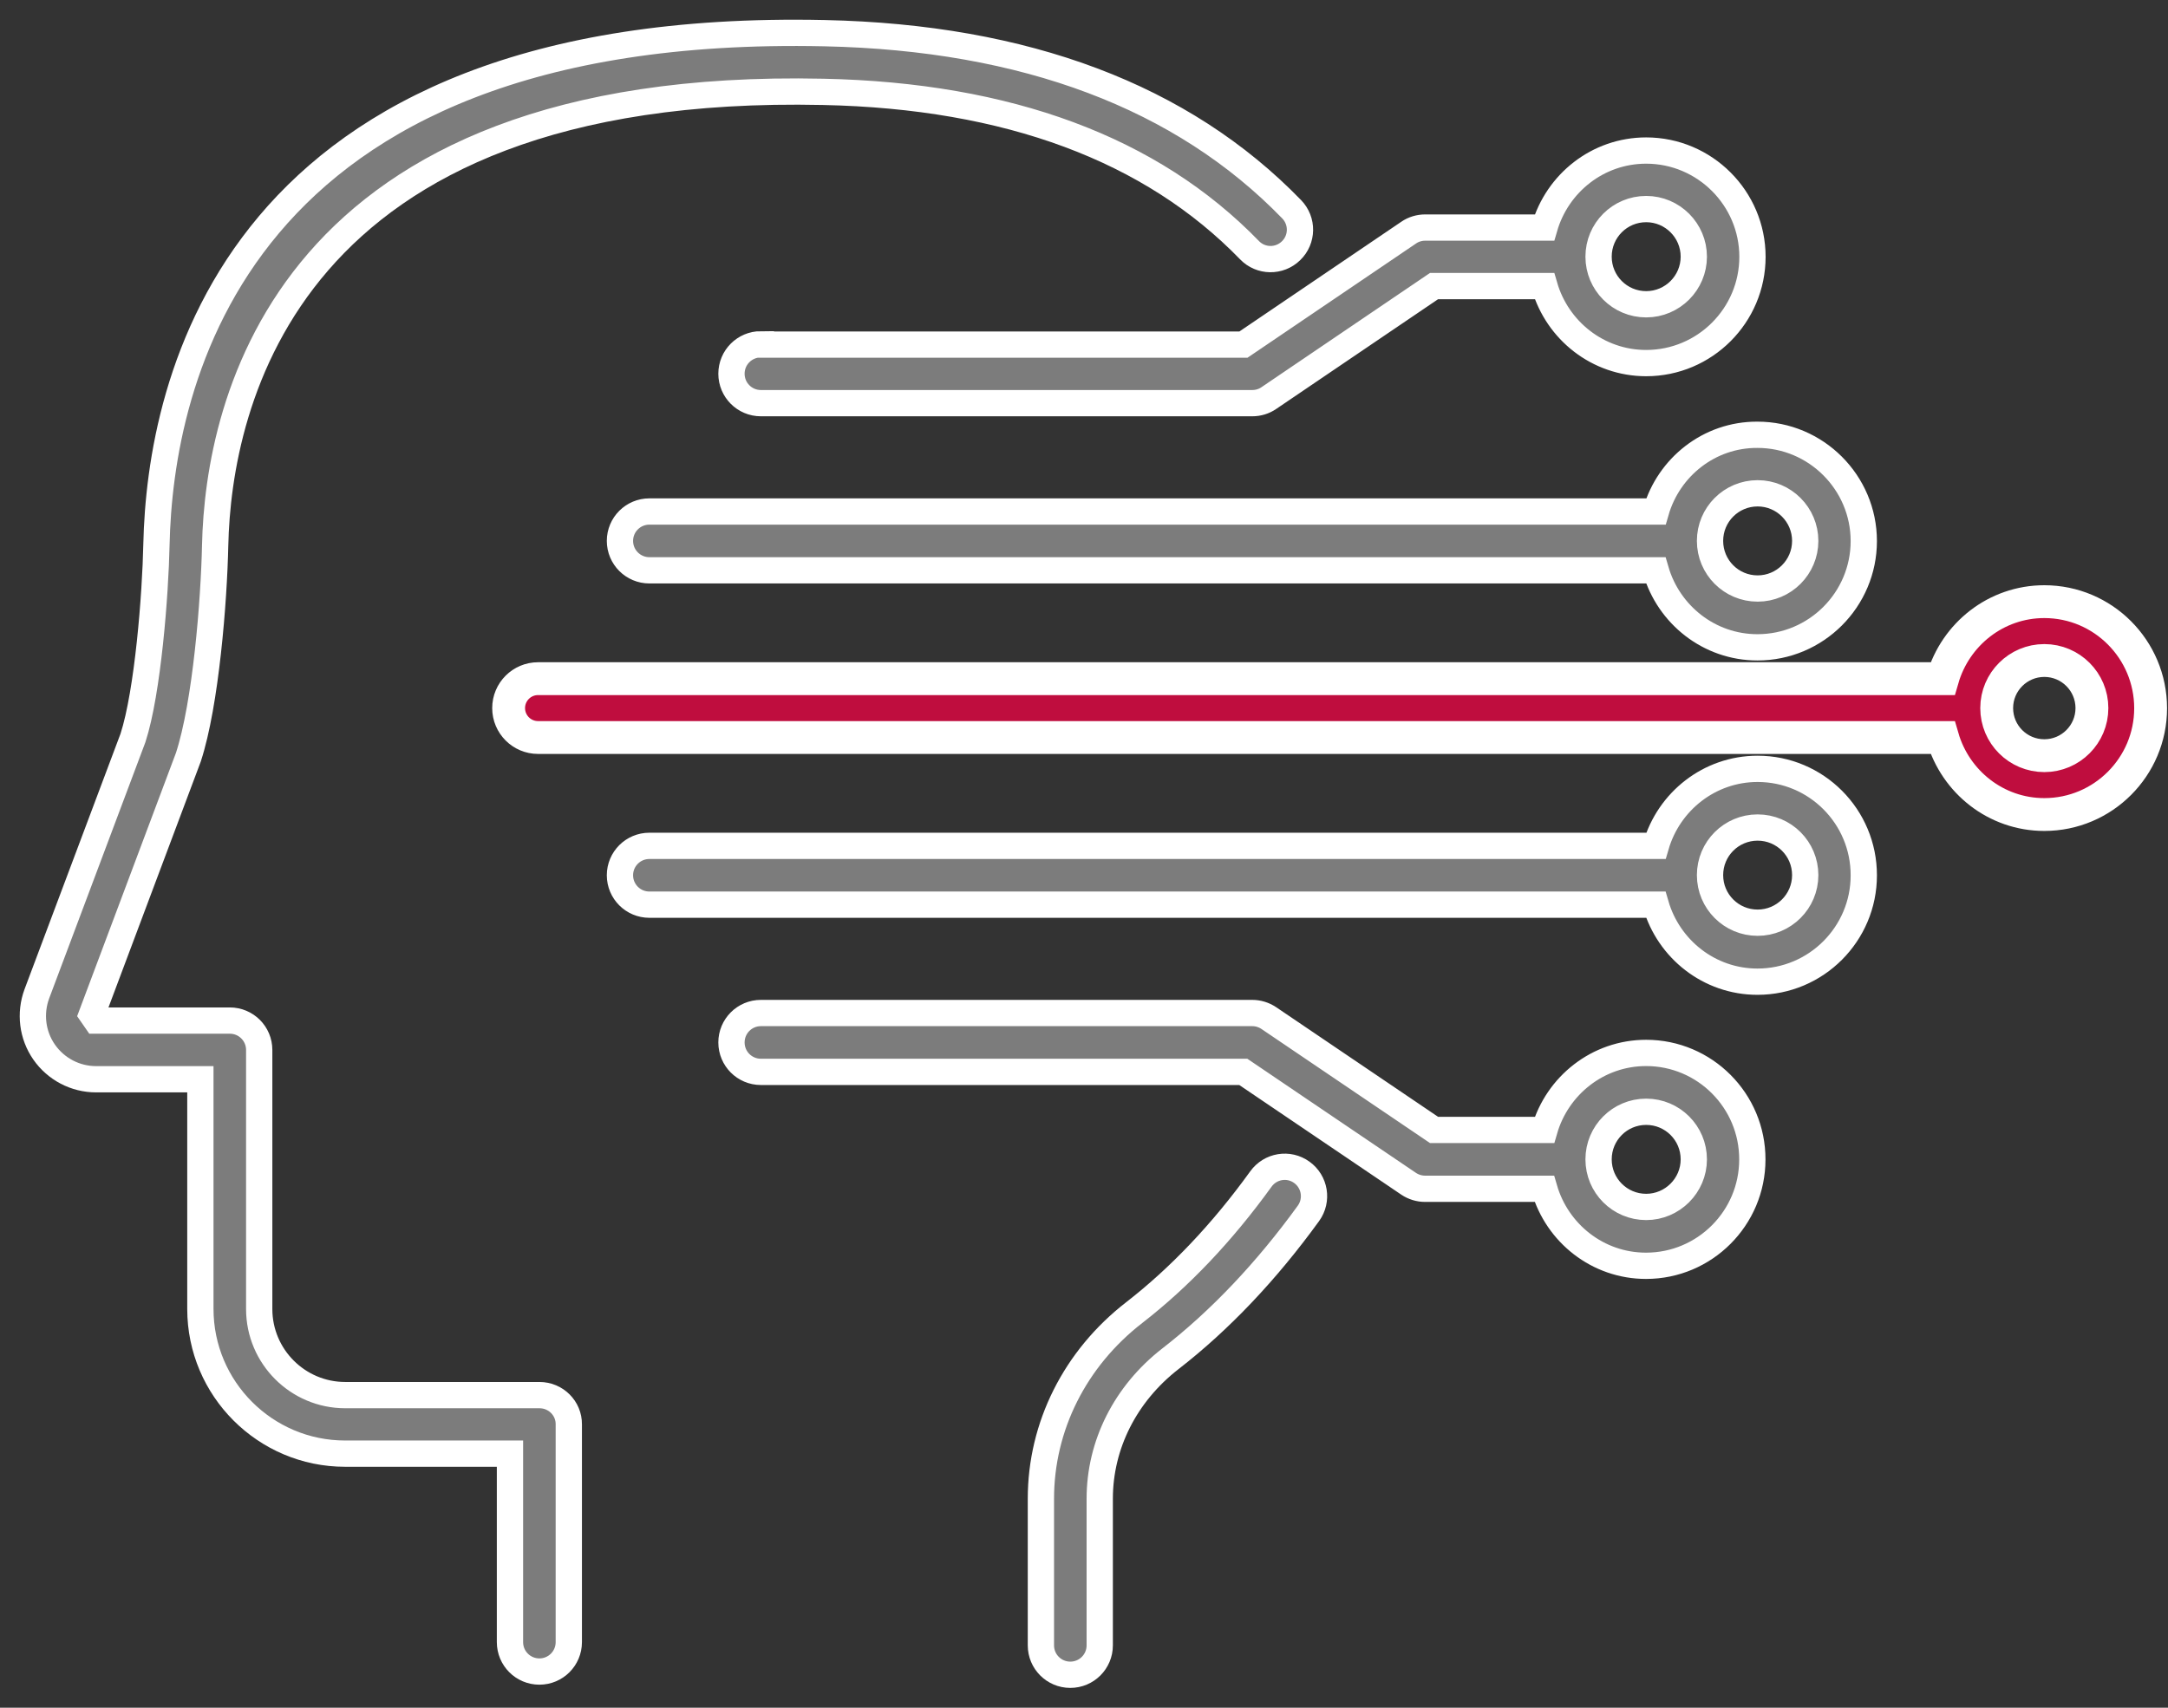
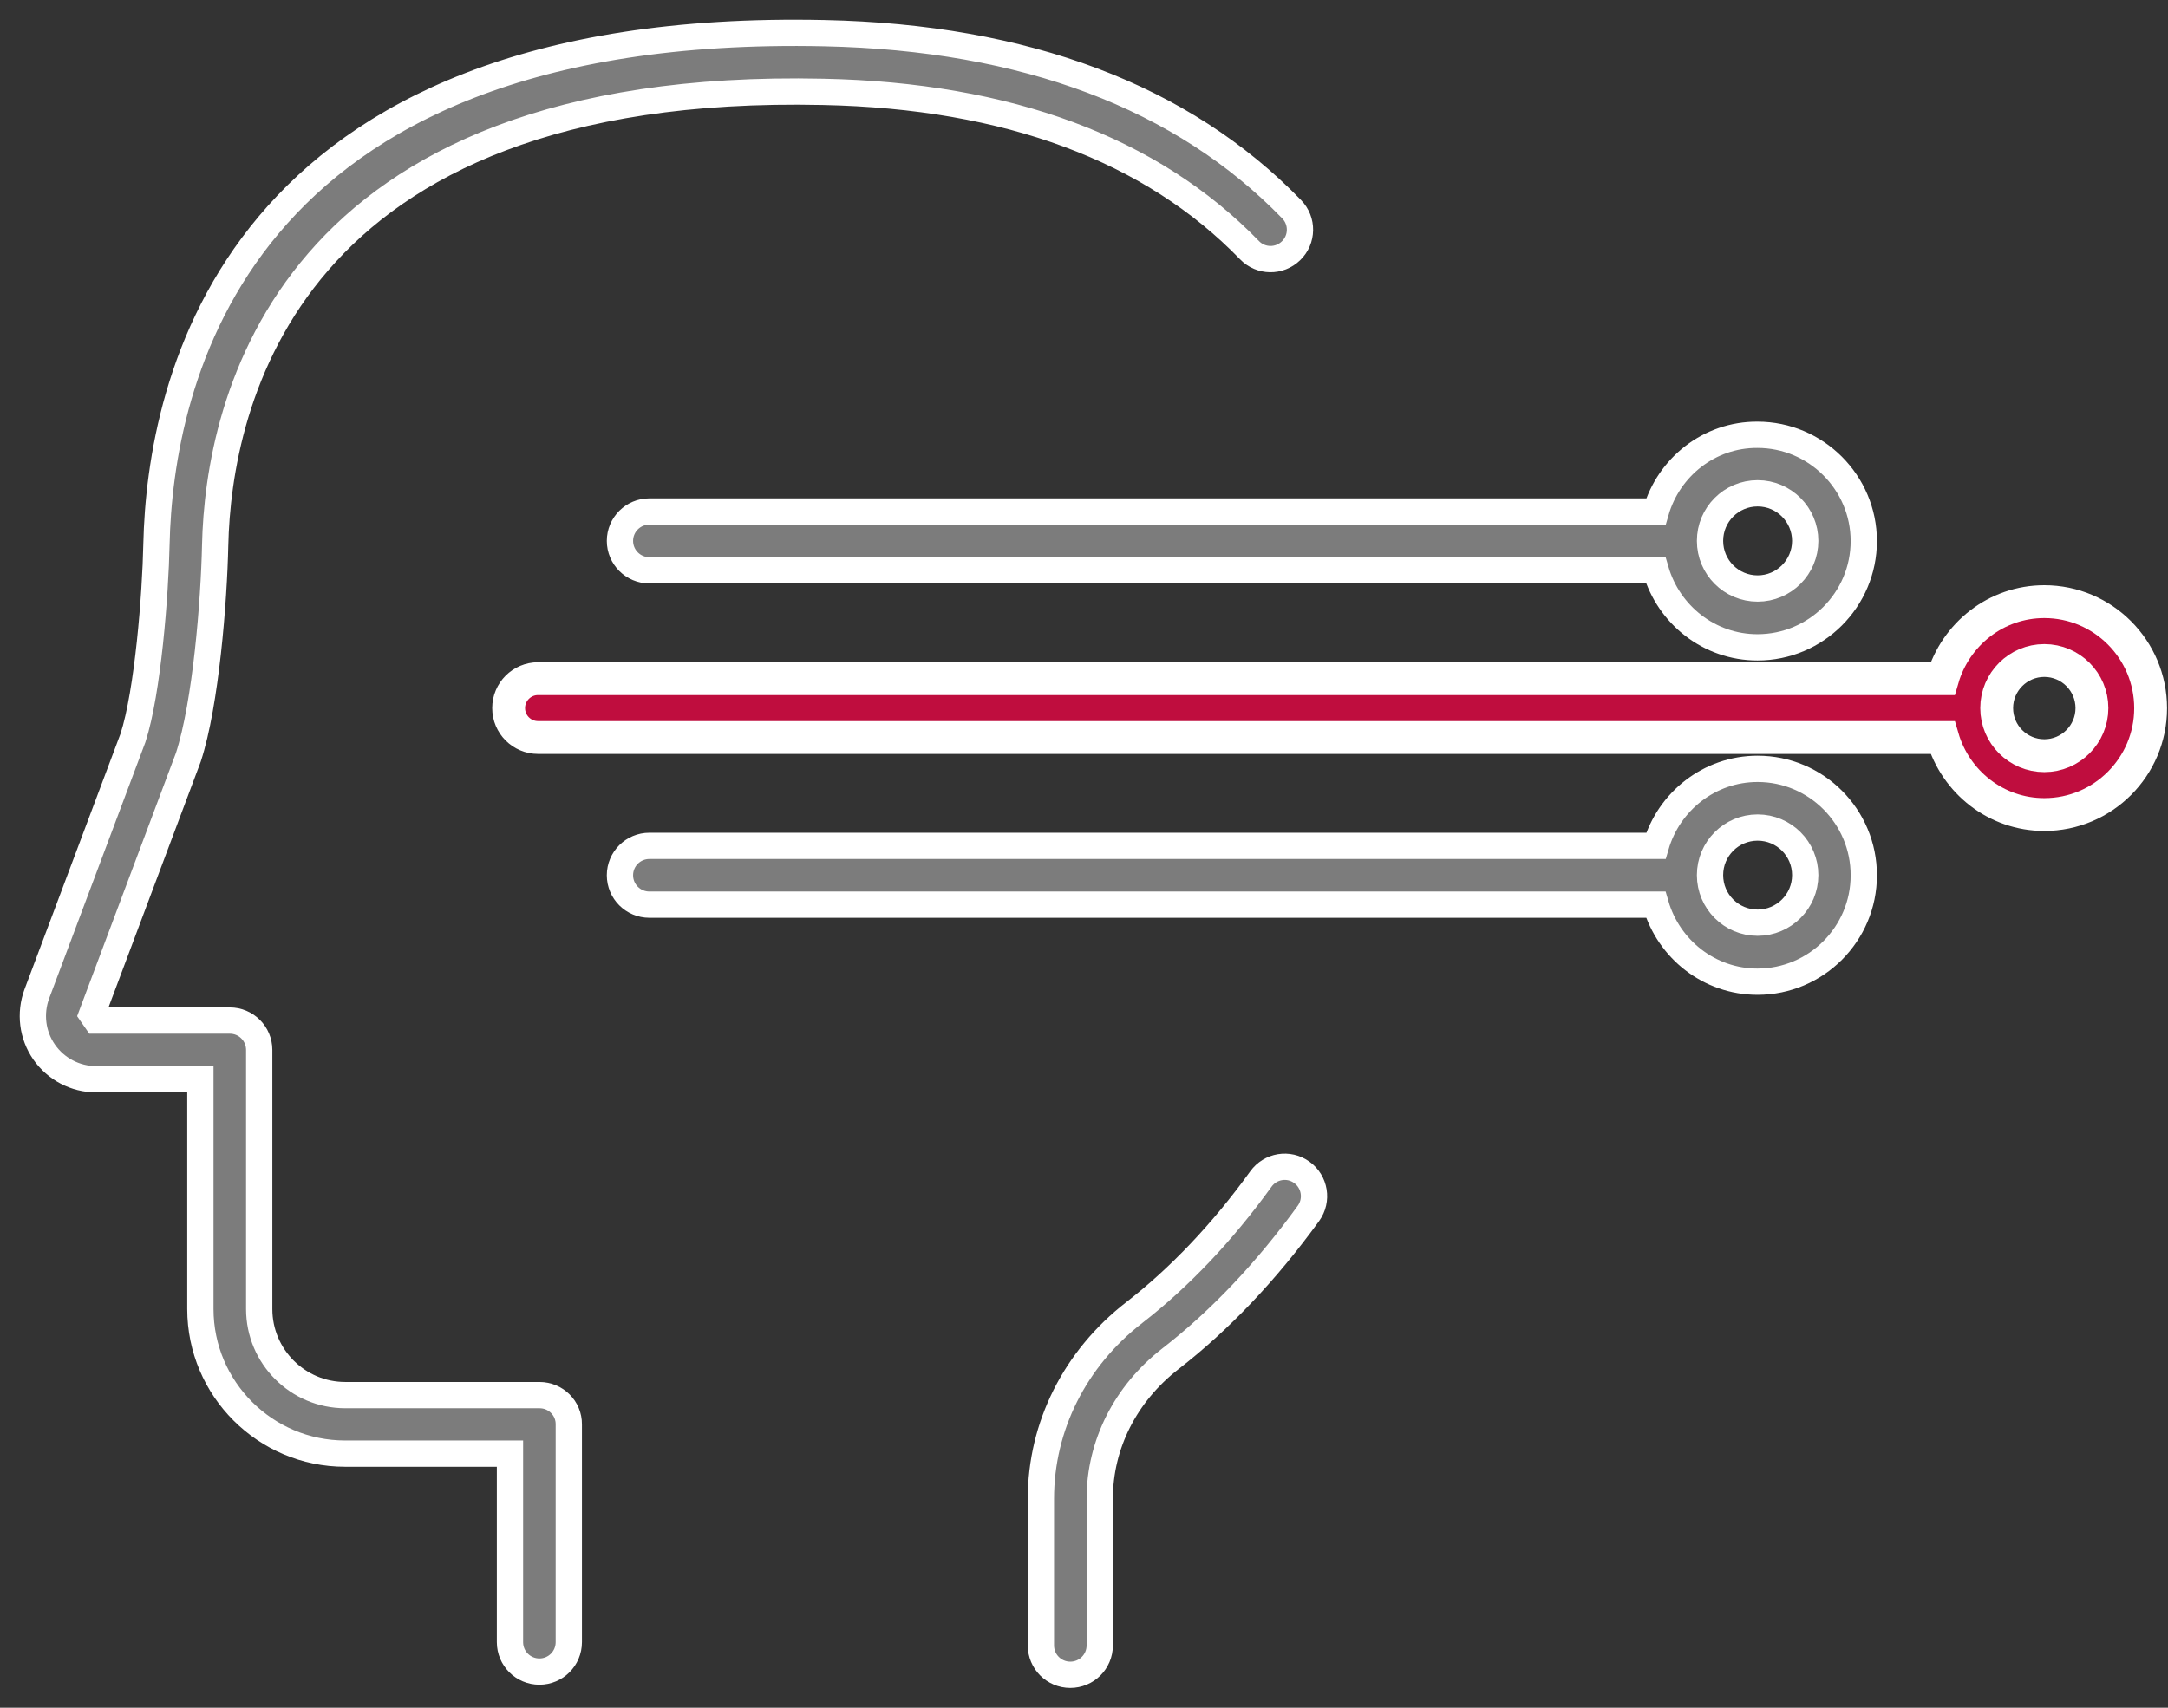
<svg xmlns="http://www.w3.org/2000/svg" width="66" height="52" viewBox="0 0 66 52" fill="none">
  <rect x="0" y="0" width="66" height="52" fill="#333333" stroke="none" />
-   <path d="M23.163 10.484C22.668 10.484 22.268 10.885 22.268 11.38C22.268 11.875 22.668 12.276 23.163 12.276H38.124C38.304 12.276 38.48 12.222 38.624 12.123L43.656 8.711H47.018C47.409 10.061 48.643 11.056 50.114 11.056C51.901 11.056 53.35 9.602 53.35 7.82C53.35 6.038 51.897 4.584 50.114 4.584C48.643 4.584 47.409 5.578 47.018 6.929H43.386C43.206 6.929 43.03 6.983 42.886 7.082L37.854 10.493H23.163V10.484ZM50.114 6.366C50.916 6.366 51.564 7.019 51.564 7.815C51.564 8.612 50.916 9.265 50.114 9.265C49.313 9.265 48.665 8.617 48.665 7.815C48.665 7.014 49.313 6.366 50.114 6.366Z" fill="#7C7C7C" stroke="white" stroke-width="0.8" />
  <path d="M39.632 35.698C39.231 35.406 38.673 35.5 38.385 35.901C37.21 37.53 35.909 38.898 34.528 39.969C32.723 41.369 31.688 43.435 31.688 45.636V50.101C31.688 50.596 32.088 50.996 32.583 50.996C33.078 50.996 33.479 50.596 33.479 50.101V45.636C33.479 43.989 34.262 42.44 35.626 41.378C37.142 40.203 38.556 38.709 39.834 36.945C40.122 36.544 40.032 35.986 39.632 35.698Z" fill="#7C7C7C" stroke="white" stroke-width="0.8" />
  <path d="M16.425 42.481H10.511C9.066 42.481 7.891 41.306 7.891 39.861V31.971C7.891 31.476 7.491 31.076 6.996 31.076H2.927L2.796 30.887L5.735 23.055C6.267 21.426 6.514 18.302 6.55 16.605C6.645 12.339 8.666 2.437 25.062 2.797C30.688 2.914 35.054 4.539 38.038 7.617C38.38 7.973 38.947 7.982 39.303 7.635C39.658 7.293 39.667 6.726 39.321 6.371C35.999 2.945 31.215 1.141 25.103 1.01C7.009 0.618 4.871 11.763 4.763 16.57C4.732 18.104 4.502 21.07 4.048 22.47L1.122 30.261C0.902 30.855 0.983 31.517 1.343 32.035C1.703 32.552 2.292 32.863 2.927 32.863H6.1V39.857C6.1 42.287 8.076 44.263 10.506 44.263H15.525V50.002C15.525 50.497 15.925 50.898 16.421 50.898C16.916 50.898 17.316 50.497 17.316 50.002V43.372C17.321 42.882 16.92 42.481 16.425 42.481Z" fill="#7C7C7C" stroke="white" stroke-width="0.8" />
-   <path d="M50.114 32.061C48.643 32.061 47.409 33.056 47.018 34.406H43.656L38.624 30.999C38.475 30.9 38.3 30.846 38.124 30.846H23.163C22.668 30.846 22.268 31.247 22.268 31.742C22.268 32.237 22.668 32.638 23.163 32.638H37.849L42.882 36.045C43.03 36.144 43.206 36.198 43.381 36.198H47.013C47.405 37.548 48.638 38.543 50.11 38.543C51.897 38.543 53.346 37.089 53.346 35.306C53.35 33.515 51.897 32.061 50.114 32.061ZM50.114 36.751C49.313 36.751 48.665 36.103 48.665 35.302C48.665 34.501 49.313 33.853 50.114 33.853C50.916 33.853 51.564 34.501 51.564 35.302C51.564 36.099 50.911 36.751 50.114 36.751Z" fill="#7C7C7C" stroke="white" stroke-width="0.8" />
  <path d="M53.507 23.411C52.035 23.411 50.802 24.406 50.41 25.756H19.769C19.274 25.756 18.873 26.156 18.873 26.651C18.873 27.147 19.274 27.547 19.769 27.547H50.406C50.798 28.897 52.031 29.892 53.503 29.892C55.289 29.892 56.739 28.438 56.739 26.656C56.743 24.86 55.289 23.411 53.507 23.411ZM53.507 28.096C52.706 28.096 52.058 27.448 52.058 26.647C52.058 25.846 52.706 25.198 53.507 25.198C54.308 25.198 54.956 25.846 54.956 26.647C54.956 27.448 54.304 28.096 53.507 28.096Z" fill="#7C7C7C" stroke="white" stroke-width="0.8" />
  <path d="M62.235 18.32C60.763 18.32 59.53 19.315 59.138 20.665H16.38C15.885 20.665 15.484 21.066 15.484 21.561C15.484 22.056 15.885 22.457 16.38 22.457H59.138C59.53 23.807 60.763 24.802 62.235 24.802C64.022 24.802 65.471 23.348 65.471 21.565C65.471 19.774 64.022 18.32 62.235 18.32ZM62.235 23.01C61.434 23.01 60.785 22.362 60.785 21.561C60.785 20.76 61.438 20.112 62.235 20.112C63.036 20.112 63.684 20.764 63.684 21.561C63.684 22.358 63.036 23.01 62.235 23.01Z" fill="#BF0D3E" stroke="white" />
  <path d="M50.41 15.575H19.769C19.274 15.575 18.873 15.975 18.873 16.47C18.873 16.965 19.274 17.366 19.769 17.366H50.406C50.798 18.716 52.031 19.711 53.503 19.711C55.289 19.711 56.739 18.257 56.739 16.475C56.739 14.693 55.285 13.239 53.503 13.239C52.031 13.23 50.798 14.229 50.41 15.575ZM53.507 15.021C54.308 15.021 54.956 15.674 54.956 16.47C54.956 17.267 54.308 17.92 53.507 17.92C52.706 17.92 52.058 17.272 52.058 16.47C52.058 15.669 52.706 15.021 53.507 15.021Z" fill="#7C7C7C" stroke="white" stroke-width="0.8" />
</svg>